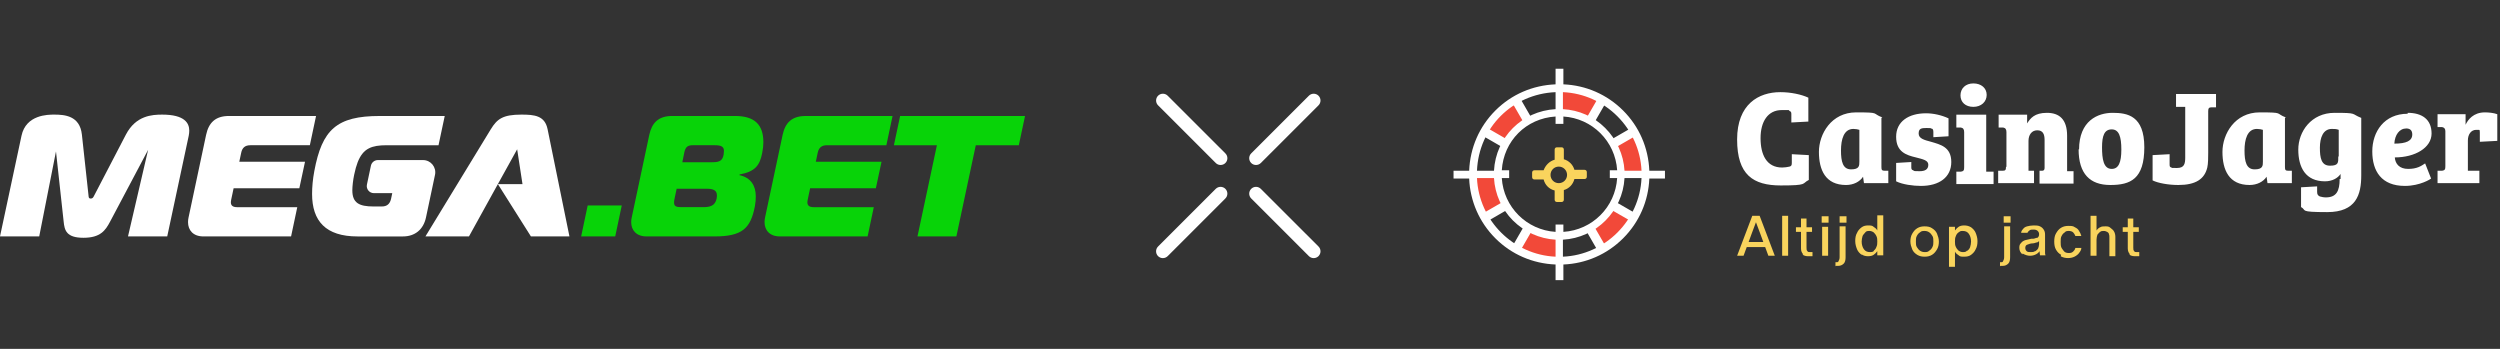
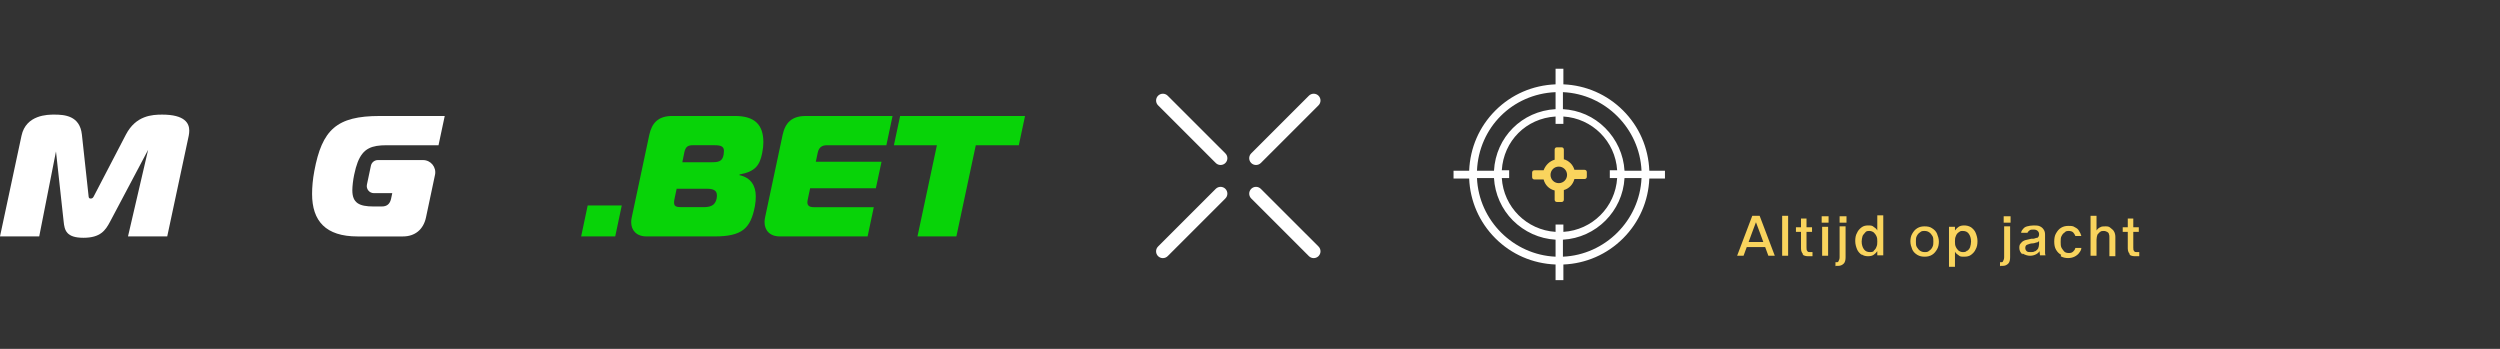
<svg xmlns="http://www.w3.org/2000/svg" width="473" height="66" viewBox="0 0 473 66" fill="none">
  <rect x="0" y="0" width="473" height="66" fill="#333333" stroke="none" />
  <path d="M238.546 35.728C238.045 35.227 237.229 35.227 236.728 35.728C236.226 36.23 236.226 37.046 236.728 37.547L247.643 48.46C247.895 48.712 248.225 48.836 248.554 48.836C248.883 48.836 249.212 48.71 249.464 48.46C249.966 47.959 249.966 47.143 249.464 46.641L238.546 35.728Z" fill="white" />
  <path d="M220.927 18.109C220.425 17.607 219.61 17.607 219.108 18.109C218.607 18.61 218.607 19.426 219.108 19.927L230.024 30.84C230.276 31.093 230.605 31.216 230.934 31.216C231.264 31.216 231.593 31.09 231.845 30.84C232.347 30.339 232.347 29.523 231.845 29.022L220.927 18.109Z" fill="white" />
  <path d="M230.021 35.728L219.105 46.641C218.604 47.143 218.604 47.959 219.105 48.46C219.357 48.712 219.687 48.836 220.016 48.836C220.345 48.836 220.675 48.71 220.927 48.46L231.842 37.547C232.344 37.046 232.344 36.23 231.842 35.728C231.341 35.227 230.525 35.227 230.021 35.728Z" fill="white" />
  <path d="M247.641 18.109L236.726 29.022C236.224 29.523 236.224 30.339 236.726 30.841C236.978 31.093 237.307 31.216 237.636 31.216C237.966 31.216 238.295 31.09 238.547 30.841L249.463 19.928C249.964 19.426 249.964 18.61 249.463 18.109C248.961 17.607 248.145 17.605 247.641 18.109Z" fill="white" />
  <path d="M35.808 24.709C35.808 25.003 35.774 25.36 35.707 25.686L31.639 44.73H24.217L28.024 28.351L20.833 41.928C19.954 43.588 19.011 44.988 15.787 44.988C12.563 44.988 12.206 43.588 12.044 41.928L10.592 28.649L7.42 44.73H0L4.068 25.686C4.916 21.683 9.08 21.683 10.252 21.683C12.206 21.683 15.101 21.876 15.493 25.457L16.744 36.957C16.778 37.348 16.797 37.568 17.153 37.568C17.51 37.568 17.63 37.379 17.791 37.054L23.824 25.459C25.713 21.848 28.774 21.685 30.694 21.685C34.96 21.685 35.808 23.311 35.808 24.712V24.709Z" fill="white" />
-   <path d="M47.361 27.476H58.624L59.796 21.943H43.324C40.719 21.943 39.483 23.244 38.994 25.524L35.673 41.149C35.608 41.443 35.575 41.735 35.575 42.029C35.575 43.559 36.551 44.73 38.471 44.73H55.073L56.244 39.197H44.85C44.07 39.197 43.679 38.903 43.679 38.286C43.679 38.122 43.713 37.961 43.744 37.766L44.2 35.616H56.635L57.709 30.604H45.274L45.633 28.912C45.829 27.936 46.383 27.48 47.359 27.48L47.361 27.476Z" fill="white" />
  <path d="M67.018 33.011C66.79 34.084 66.662 35.291 66.662 36.007C66.662 38.383 67.931 39.065 70.664 39.065H72.228C73.204 39.065 73.756 38.607 73.985 37.633L74.216 36.544H70.736C69.882 36.544 69.246 35.759 69.422 34.923L70.177 31.349C70.31 30.727 70.858 30.285 71.492 30.285H80.041C81.51 30.285 82.608 31.639 82.304 33.076L80.595 41.154C80.104 43.429 78.509 44.734 76.233 44.734H67.638C61.647 44.734 59.046 41.836 59.046 36.693C59.046 35.392 59.174 33.926 59.468 32.365C60.931 24.521 63.698 21.945 71.838 21.945H84.142L82.967 27.48H73.133C71.746 27.48 70.656 27.625 69.791 28.072C69.306 28.318 68.893 28.656 68.536 29.117C67.873 29.961 67.394 31.206 67.02 33.015L67.018 33.011Z" fill="white" />
  <path d="M109.954 44.73H116.401L117.637 38.87H111.191L109.954 44.73Z" fill="#08D308" />
  <path d="M139.056 21.943H127.173C124.568 21.943 123.332 23.244 122.843 25.524L119.522 41.149C119.457 41.443 119.423 41.735 119.423 42.029C119.423 43.559 120.399 44.73 122.32 44.73H135.179C140.386 44.73 142.015 43.265 142.83 39C142.96 38.316 142.993 37.73 142.993 37.144C142.993 35.125 142.049 33.597 139.901 33.139L139.935 33.009C142.93 32.455 143.743 31.252 144.2 28.973C144.364 28.158 144.429 27.541 144.429 26.922C144.429 23.666 142.867 21.941 139.058 21.941L139.056 21.943ZM135.573 37.633C135.279 38.935 134.337 39.195 133.033 39.195H128.898C127.889 39.195 127.532 39 127.532 38.316C127.532 38.12 127.565 37.86 127.63 37.566L128.021 35.711H133.783C134.923 35.711 135.638 36.005 135.638 36.947C135.638 37.077 135.638 37.371 135.573 37.631V37.633ZM136.908 29.267C136.679 30.602 135.867 30.698 134.564 30.698H129.096L129.486 28.777C129.715 27.802 130.105 27.476 131.081 27.476H135.216C136.323 27.476 136.973 27.671 136.973 28.551C136.973 28.715 136.942 29.006 136.908 29.267Z" fill="#08D308" />
  <path d="M148.071 25.524L144.75 41.149C144.685 41.443 144.652 41.735 144.652 42.029C144.652 43.559 145.628 44.73 147.548 44.73H164.15L165.321 39.197H153.927C153.147 39.197 152.756 38.903 152.756 38.286C152.756 38.122 152.788 37.961 152.821 37.765L153.277 35.616H165.712L166.786 30.604H154.351L154.71 28.912C154.906 27.936 155.46 27.48 156.436 27.48H167.699L168.871 21.947H152.399C149.794 21.947 148.558 23.248 148.069 25.528L148.071 25.524Z" fill="#08D308" />
  <path d="M193.935 21.943L192.76 27.478H184.62L180.946 44.73H173.589L177.263 27.478H169.127L170.304 21.943H193.935Z" fill="#08D308" />
-   <path d="M107.742 44.73H100.45L94.199 34.833H98.855L97.847 28.244L94.197 34.833L88.729 44.73H80.492L92.862 24.449C94.065 22.495 95.141 21.683 98.655 21.683C101.132 21.683 103.082 21.876 103.605 24.449L107.738 44.73H107.742Z" fill="white" />
  <path d="M295.879 30.13C296.836 30.391 297.618 31.174 297.879 32.13H299.792C300.053 32.13 300.227 32.304 300.227 32.565V33.435C300.227 33.696 300.053 33.869 299.792 33.869H297.879C297.618 34.913 296.836 35.696 295.879 35.956V37.782C295.879 38.043 295.705 38.217 295.445 38.217H294.575C294.314 38.217 294.14 38.043 294.14 37.782V36.043C293.097 35.782 292.314 35 292.053 33.956H290.314C290.053 33.956 289.879 33.782 289.879 33.522V32.652C289.879 32.391 290.053 32.217 290.314 32.217H292.053C292.401 31.261 293.184 30.478 294.14 30.217V28.304C294.14 28.043 294.314 27.869 294.575 27.869H295.445C295.705 27.869 295.879 28.043 295.879 28.304V30.217V30.13ZM294.923 34.652C295.792 34.652 296.488 33.956 296.488 33.087C296.488 32.217 295.792 31.522 294.923 31.522C294.053 31.522 293.358 32.217 293.358 33.087C293.358 33.956 294.053 34.652 294.923 34.652Z" fill="#F9D45D" />
-   <path d="M295.01 16.827C295.01 16.827 296.836 16.653 299.184 17.174C301.532 17.696 303.01 19.001 303.01 19.001L300.662 22.914C300.662 22.914 299.271 22.044 297.879 21.609C296.488 21.174 294.923 21.348 294.923 21.348V16.827H295.01ZM309.271 25.261C309.271 25.261 310.314 26.74 311.01 29.087C311.705 31.435 311.358 33.348 311.358 33.348H306.749C306.749 33.348 306.749 31.609 306.488 30.218C306.227 28.827 305.271 27.522 305.271 27.522L309.184 25.261H309.271ZM308.662 41.435C308.662 41.435 307.879 43.087 306.227 44.914C304.575 46.74 302.749 47.348 302.749 47.348L300.488 43.348C300.488 43.348 301.966 42.566 303.01 41.609C304.053 40.653 304.749 39.175 304.749 39.175L308.662 41.435ZM295.01 49.261C295.01 49.261 293.184 49.435 290.836 48.914C288.488 48.392 287.01 47.087 287.01 47.087L289.358 43.175C289.358 43.175 290.749 44.044 292.14 44.479C293.532 44.914 295.097 44.74 295.097 44.74V49.261H295.01ZM280.749 40.827C280.749 40.827 279.705 39.348 279.01 37.001C278.314 34.653 278.662 32.74 278.662 32.74H283.271C283.271 32.74 283.271 34.479 283.532 35.87C283.792 37.261 284.749 38.566 284.749 38.566L280.836 40.827H280.749ZM281.358 24.566C281.358 24.566 282.14 22.914 283.792 21.087C285.445 19.261 287.271 18.653 287.271 18.653L289.532 22.653C289.532 22.653 288.053 23.435 287.01 24.392C285.966 25.348 285.271 26.827 285.271 26.827L281.358 24.566Z" fill="#F24939" />
  <path d="M312.053 32.304C311.879 27.956 310.14 23.956 307.097 20.913C304.053 17.87 300.053 16.13 295.792 15.957V13H294.314V15.957C289.966 16.13 285.966 17.87 282.923 20.913C279.879 23.956 278.14 27.956 277.966 32.304H275.01V33.783H277.966C278.14 38.044 279.879 42.044 282.923 45.087C285.966 48.13 289.966 49.87 294.314 50.044V53H295.792V50.044C300.053 49.87 304.053 48.13 307.097 45.087C310.14 42.044 311.879 38.044 312.053 33.783H315.01V32.304H312.053ZM295.705 17.435C303.705 17.783 310.227 24.304 310.575 32.304H307.358C307.184 29.261 305.879 26.391 303.705 24.217C301.532 22.044 298.749 20.826 295.705 20.652V17.435ZM294.314 17.435V20.652C287.966 21 283.01 25.956 282.662 32.304H279.445C279.792 24.13 286.14 17.783 294.314 17.435ZM294.314 48.565C286.314 48.217 279.792 41.696 279.445 33.696H282.662C282.836 36.739 284.14 39.609 286.227 41.696C288.401 43.87 291.271 45.174 294.314 45.348V48.565ZM294.314 42.478V43.87C288.836 43.522 284.488 39.174 284.14 33.696H285.532V32.217H284.14C284.488 26.652 288.749 22.391 294.314 22.044V23.435H295.792V22.044C301.271 22.391 305.618 26.739 305.966 32.217H304.575V33.696H305.966C305.618 39.174 301.271 43.522 295.792 43.87V42.478H294.314ZM295.705 48.565V45.348C301.966 45 307.01 39.956 307.358 33.696H310.575C310.227 41.696 303.705 48.217 295.705 48.565Z" fill="white" />
-   <path d="M302.488 18.305L303.966 19.174L301.358 23.696L299.879 22.827L302.488 18.305ZM288.575 42.392L290.053 43.261L287.445 47.783L285.966 46.914L288.575 42.392ZM309.792 40.566L308.923 42.044L304.401 39.435L305.271 37.957L309.792 40.566ZM285.619 26.653L284.749 28.131L280.227 25.522L281.097 24.044L285.619 26.653ZM281.097 42.044L280.227 40.566L284.749 37.957L285.619 39.435L281.097 42.044ZM305.271 28.131L304.401 26.653L308.923 24.044L309.792 25.522L305.271 28.131ZM285.966 19.174L287.445 18.305L290.053 22.827L288.575 23.696L285.966 19.174ZM299.879 43.261L301.358 42.392L303.966 46.914L302.488 47.783L299.879 43.261ZM338.575 21.001C338.923 21.088 338.923 21.348 338.923 21.696V23.174L342.14 23.001V18.479C340.836 17.87 338.836 17.435 336.836 17.435C332.749 17.435 328.662 19.696 328.662 26.392C328.662 33.088 331.705 35.088 336.923 35.088C342.14 35.088 340.836 34.74 342.227 34.044V29.348L339.01 29.174V30.827C339.01 31.262 338.923 31.435 338.575 31.522C338.227 31.609 337.619 31.696 337.184 31.696C334.227 31.696 333.097 29.262 333.097 26.131C333.097 23.001 334.488 20.827 337.097 20.827C339.705 20.827 338.053 20.827 338.575 21.001ZM355.966 22.305V31.609C355.966 32.131 356.053 32.305 356.575 32.305H357.271V34.653H352.662L352.488 33.435C351.879 34.392 350.662 35.001 349.271 35.001C345.358 35.001 344.14 32.131 344.14 28.74C344.14 25.348 346.488 21.262 351.184 21.262C355.879 21.262 354.053 21.435 356.14 22.218L355.966 22.305ZM351.792 30.479V24.566C351.532 24.479 351.097 24.392 350.662 24.392C348.836 24.392 348.314 26.392 348.314 28.479C348.314 30.566 348.662 32.044 350.227 32.044C351.792 32.044 351.792 31.348 351.792 30.566V30.479ZM365.445 24.305C365.705 24.392 365.792 24.566 365.792 25.001V25.957L368.662 25.783V22.392C367.358 21.783 365.792 21.435 364.401 21.435C361.097 21.435 358.749 23.001 358.749 25.87C358.749 28.74 360.662 29.348 362.488 29.783C363.792 30.131 364.836 30.305 364.836 31.174C364.836 32.044 364.227 32.392 363.184 32.392C362.14 32.392 362.227 32.392 361.966 32.218C361.619 32.131 361.619 31.87 361.619 31.609V30.653L358.749 30.827V34.305C359.966 34.914 361.966 35.175 363.445 35.175C366.923 35.175 369.184 33.522 369.184 30.653C369.184 27.783 367.097 27.348 365.358 26.827C364.053 26.479 363.01 26.218 363.01 25.262C363.01 24.305 363.532 24.218 364.488 24.218C365.445 24.218 365.184 24.218 365.532 24.392L365.445 24.305ZM375.792 21.696H370.14V24.131H371.01C371.445 24.218 371.619 24.479 371.619 25.001V31.609C371.619 32.218 371.532 32.392 371.01 32.479H370.14V34.827H377.184V32.479H375.792V21.87V21.696ZM370.923 18.044C370.923 19.348 371.879 20.218 373.358 20.218C374.836 20.218 375.879 19.262 375.879 17.957C375.879 16.653 374.836 15.783 373.358 15.783C371.879 15.783 370.923 16.74 370.923 18.044ZM379.532 31.522C379.532 32.131 379.445 32.305 378.923 32.305H378.053V34.653H384.836V32.305H383.792V26.653C383.792 25.522 384.401 24.653 385.445 24.653C386.488 24.653 386.836 25.348 386.836 26.479V31.783C386.836 32.131 386.662 32.305 386.401 32.305H385.879V34.74H392.314V32.392H391.097V25.696C391.097 22.566 389.619 21.348 387.271 21.348C384.923 21.348 384.14 22.392 383.532 23.348V21.696H378.14V24.131H379.01C379.445 24.218 379.619 24.479 379.619 25.001V31.609L379.532 31.522ZM393.358 28.305C393.358 22.827 396.923 21.348 399.705 21.348C402.488 21.348 405.705 21.87 405.705 27.87C405.705 33.87 403.097 35.001 399.271 35.001C395.445 35.001 393.271 32.914 393.271 28.218L393.358 28.305ZM399.532 31.957C400.836 31.957 401.358 30.74 401.358 28.305C401.358 25.87 400.923 24.479 399.532 24.479C398.14 24.479 397.705 25.696 397.705 27.87C397.705 30.044 397.966 31.957 399.532 31.957ZM417.792 21.001C417.792 20.479 417.966 20.305 418.401 20.305H419.271V17.783H411.705V20.218H413.445V29.783C413.445 31.001 413.271 31.783 411.879 31.783C410.488 31.783 411.097 31.783 410.836 31.696C410.488 31.609 410.488 31.435 410.488 31.001V29.174L407.271 29.348V34.131C408.314 34.653 410.314 35.001 412.14 35.001C415.445 35.001 417.097 33.87 417.619 31.696C417.792 31.001 417.792 29.609 417.792 28.914V21.001ZM432.314 22.305V31.609C432.314 32.131 432.401 32.305 432.923 32.305H433.619V34.653H429.01L428.836 33.435C428.227 34.392 427.01 35.001 425.619 35.001C421.705 35.001 420.488 32.131 420.488 28.74C420.488 25.348 422.836 21.262 427.532 21.262C432.227 21.262 430.401 21.435 432.488 22.218L432.314 22.305ZM428.14 30.479V24.566C427.879 24.479 427.445 24.392 427.01 24.392C425.184 24.392 424.662 26.392 424.662 28.479C424.662 30.566 425.01 32.044 426.575 32.044C428.14 32.044 428.14 31.348 428.14 30.566V30.479ZM442.836 33.87V32.914C442.314 33.696 441.271 34.305 439.879 34.305C436.227 34.305 434.836 31.696 434.836 28.305C434.836 24.914 437.271 21.348 441.705 21.348C446.14 21.348 444.749 21.522 446.749 22.305V33.175C446.749 36.827 445.792 40.131 440.314 40.131C434.836 40.131 436.488 39.783 435.358 39.175V35.435L438.401 35.261V36.305C438.401 36.827 438.575 37.001 438.923 37.175C439.271 37.261 439.619 37.348 440.053 37.348C442.053 37.348 442.662 36.131 442.662 33.87H442.836ZM442.488 29.609V24.566C442.053 24.392 441.619 24.392 441.184 24.392C439.532 24.392 438.923 26.044 438.923 27.957C438.923 29.87 439.184 31.348 440.836 31.348C442.488 31.348 442.401 30.74 442.401 29.609H442.488ZM455.532 21.348C458.227 21.348 460.053 22.566 460.053 25.262C460.053 27.957 456.923 29.783 453.097 29.783C453.184 31.001 453.966 31.957 455.619 31.957C457.271 31.957 458.053 31.435 458.836 30.914L459.966 33.783C459.879 33.87 457.879 35.175 455.01 35.175C450.575 35.175 448.836 32.392 448.836 28.653C448.836 24.914 451.097 21.522 455.532 21.522V21.348ZM456.401 25.435C456.401 24.653 455.966 24.305 455.271 24.305C453.966 24.305 453.097 25.522 453.01 27.174C455.271 27.174 456.401 26.653 456.401 25.435ZM468.488 24.566H469.01C469.184 24.566 469.184 24.74 469.184 25.088V26.827L472.488 26.653V21.609C471.792 21.348 470.836 21.262 470.14 21.262C467.966 21.262 466.923 22.653 466.488 23.609V21.609H461.184V24.044H462.053C462.488 24.131 462.662 24.392 462.662 24.827V31.435C462.662 32.044 462.575 32.218 462.053 32.305H461.184V34.653H469.097V32.305H466.923V26.566C466.923 25.435 467.532 24.566 468.488 24.566Z" fill="white" />
  <path d="M331.618 40.826H332.923L335.792 48.391H334.575L333.01 44.131L332.227 42.044L331.445 44.131L329.879 48.391H328.662L331.532 40.826H331.618ZM330.488 45.783H333.966L334.401 46.739H330.053L330.488 45.783ZM337.184 40.826H338.314V48.391H337.184V40.826ZM341.184 48.131C340.923 47.87 340.749 47.522 340.749 47V43.87H339.792V43H340.749V41.348H341.792V43H342.836V43.87H341.792V46.826C341.792 47.174 341.792 47.348 341.966 47.522C342.053 47.696 342.227 47.696 342.488 47.696H342.923V48.478H342.14C341.705 48.478 341.271 48.391 341.01 48.131H341.184ZM344.662 40.913H345.966V42.131H344.662V40.913ZM344.749 42.913H345.879V48.391H344.749V42.913ZM347.271 50.391V49.609H347.445C347.705 49.609 347.792 49.609 347.879 49.348C347.966 49.174 348.053 49 348.053 48.652V42.826H349.184V48.652C349.184 49.174 349.097 49.609 348.836 49.87C348.575 50.131 348.227 50.304 347.792 50.304H347.358L347.271 50.391ZM348.053 40.913H349.358V42.131H348.053V40.913ZM352.227 48.218C351.879 47.957 351.532 47.609 351.358 47.174C351.184 46.739 351.01 46.218 351.01 45.609C351.01 45 351.097 44.478 351.358 44.044C351.532 43.609 351.879 43.261 352.227 43C352.575 42.739 353.01 42.652 353.445 42.652C353.879 42.652 354.227 42.652 354.488 42.913C354.749 43.087 355.01 43.261 355.184 43.609V40.739H356.314V48.304H355.184V47.522C355.01 47.783 354.749 48.044 354.488 48.218C354.227 48.391 353.879 48.478 353.445 48.478C353.01 48.478 352.575 48.391 352.227 48.131V48.218ZM354.488 47.435C354.749 47.261 354.923 47 355.01 46.739C355.184 46.391 355.184 46.044 355.184 45.696C355.184 45.348 355.184 45 355.01 44.652C354.836 44.304 354.662 44.131 354.488 43.957C354.227 43.783 353.966 43.696 353.705 43.696C353.445 43.696 353.097 43.696 352.923 43.957C352.749 44.218 352.488 44.391 352.401 44.652C352.314 44.913 352.227 45.348 352.227 45.696C352.227 46.304 352.401 46.826 352.662 47.174C352.923 47.522 353.271 47.696 353.792 47.696C354.314 47.696 354.401 47.609 354.575 47.435H354.488ZM362.749 48.218C362.314 47.957 361.966 47.609 361.792 47.174C361.618 46.739 361.445 46.218 361.445 45.696C361.445 45.174 361.532 44.652 361.792 44.218C362.053 43.783 362.314 43.435 362.749 43.174C363.184 42.913 363.618 42.826 364.14 42.826C364.662 42.826 365.184 42.913 365.532 43.174C365.966 43.435 366.314 43.783 366.488 44.218C366.662 44.652 366.836 45.174 366.836 45.696C366.836 46.218 366.749 46.739 366.488 47.174C366.227 47.609 365.966 47.957 365.532 48.218C365.097 48.478 364.662 48.565 364.14 48.565C363.618 48.565 363.184 48.478 362.749 48.218ZM365.01 47.435C365.271 47.261 365.445 47.087 365.618 46.739C365.792 46.391 365.792 46.044 365.792 45.696C365.792 45.348 365.792 44.913 365.618 44.652C365.445 44.391 365.271 44.131 365.01 43.957C364.749 43.783 364.488 43.696 364.14 43.696C363.792 43.696 363.532 43.696 363.271 43.957C363.01 44.131 362.836 44.304 362.662 44.652C362.488 44.913 362.488 45.348 362.488 45.696C362.488 46.044 362.488 46.478 362.662 46.739C362.836 47 363.01 47.261 363.271 47.435C363.532 47.609 363.792 47.696 364.14 47.696C364.488 47.696 364.749 47.696 365.01 47.435ZM368.749 42.913H369.879V43.609C370.053 43.348 370.314 43.087 370.575 42.913C370.836 42.739 371.184 42.652 371.618 42.652C372.053 42.652 372.488 42.739 372.923 43C373.271 43.261 373.618 43.609 373.792 44.044C373.966 44.478 374.14 45 374.14 45.609C374.14 46.218 374.053 46.739 373.792 47.174C373.618 47.609 373.271 47.957 372.923 48.218C372.575 48.478 372.14 48.565 371.618 48.565C371.097 48.565 370.836 48.565 370.575 48.304C370.314 48.131 370.053 47.957 369.879 47.609V50.478H368.749V42.826V42.913ZM372.227 47.435C372.488 47.261 372.662 47 372.749 46.739C372.836 46.478 372.923 46.044 372.923 45.696C372.923 45.087 372.749 44.565 372.488 44.218C372.227 43.87 371.879 43.696 371.358 43.696C370.836 43.696 370.836 43.783 370.575 43.957C370.314 44.131 370.14 44.391 370.053 44.652C369.879 45 369.879 45.348 369.879 45.696C369.879 46.044 369.879 46.391 370.053 46.739C370.227 47.087 370.401 47.261 370.575 47.435C370.836 47.609 371.097 47.696 371.358 47.696C371.618 47.696 371.966 47.696 372.14 47.435H372.227ZM378.401 50.391V49.609H378.575C378.836 49.609 378.923 49.609 379.01 49.348C379.097 49.174 379.184 49 379.184 48.652V42.826H380.314V48.652C380.314 49.174 380.227 49.609 379.966 49.87C379.705 50.131 379.358 50.304 378.923 50.304H378.488L378.401 50.391ZM379.097 40.913H380.401V42.131H379.097V40.913ZM382.662 48.131C382.314 47.87 382.053 47.435 382.053 46.913C382.053 46.391 382.14 46.218 382.401 45.957C382.575 45.696 382.923 45.522 383.184 45.435C383.532 45.348 383.879 45.261 384.314 45.174H384.662C384.923 45.174 385.184 45 385.358 45C385.532 45 385.618 44.913 385.705 44.739C385.792 44.565 385.792 44.478 385.792 44.304C385.792 44.044 385.705 43.87 385.532 43.696C385.358 43.522 385.097 43.435 384.749 43.435C384.401 43.435 384.14 43.435 383.966 43.609C383.792 43.783 383.618 43.87 383.618 44.044H382.401C382.401 43.783 382.575 43.522 382.749 43.348C382.923 43.087 383.184 42.913 383.532 42.826C383.879 42.739 384.314 42.652 384.749 42.652C385.184 42.652 385.618 42.652 385.966 42.826C386.314 43 386.488 43.174 386.662 43.435C386.836 43.696 386.923 43.957 386.923 44.391V47.696C386.923 47.957 386.923 48.131 387.01 48.304H385.966C385.966 48.044 385.879 47.783 385.879 47.522C385.705 47.783 385.532 47.957 385.184 48.131C384.836 48.304 384.488 48.391 384.053 48.391C383.618 48.391 383.097 48.218 382.662 47.957V48.131ZM385.097 47.522C385.358 47.348 385.532 47.174 385.618 47C385.705 46.739 385.792 46.478 385.792 46.218V45.609C385.705 45.696 385.532 45.87 385.358 45.87C385.184 45.87 384.923 46.044 384.575 46.044C384.14 46.044 383.792 46.218 383.532 46.304C383.271 46.391 383.184 46.652 383.184 46.913C383.184 47.174 383.271 47.348 383.445 47.522C383.618 47.696 383.879 47.696 384.227 47.696C384.575 47.696 384.749 47.696 385.01 47.522H385.097ZM389.966 48.218C389.532 47.957 389.271 47.696 389.01 47.261C388.749 46.826 388.662 46.304 388.662 45.696C388.662 45.087 388.749 44.565 389.01 44.131C389.271 43.696 389.532 43.348 389.966 43.087C390.401 42.826 390.836 42.739 391.358 42.739C391.879 42.739 392.227 42.739 392.575 43C392.923 43.174 393.184 43.348 393.358 43.696C393.532 43.957 393.705 44.304 393.792 44.652H392.662C392.575 44.391 392.401 44.131 392.227 43.957C392.053 43.783 391.705 43.696 391.445 43.696C391.184 43.696 390.836 43.696 390.662 43.957C390.401 44.131 390.227 44.304 390.053 44.652C389.879 44.913 389.879 45.348 389.879 45.783C389.879 46.218 389.879 46.565 390.053 46.913C390.227 47.174 390.401 47.435 390.575 47.609C390.749 47.783 391.097 47.87 391.358 47.87C391.618 47.87 391.966 47.87 392.227 47.609C392.401 47.435 392.575 47.261 392.662 46.913H393.792C393.792 47.261 393.618 47.522 393.358 47.87C393.184 48.131 392.836 48.391 392.488 48.565C392.14 48.739 391.705 48.826 391.271 48.826C390.836 48.826 390.314 48.739 389.879 48.478L389.966 48.218ZM395.532 40.826H396.662V43.609C396.836 43.348 397.097 43.087 397.358 43C397.618 42.826 397.966 42.826 398.314 42.826C398.662 42.826 399.01 42.826 399.271 43.087C399.532 43.348 399.792 43.435 399.966 43.783C400.14 44.044 400.227 44.478 400.227 44.826V48.478H399.097V44.913C399.097 44.652 399.097 44.478 399.01 44.304C399.01 44.131 398.836 43.957 398.662 43.87C398.488 43.783 398.314 43.696 398.053 43.696C397.792 43.696 397.532 43.696 397.358 43.87C397.184 43.957 397.01 44.218 396.836 44.391C396.749 44.652 396.662 45 396.662 45.348V48.391H395.532V40.826ZM403.01 48.131C402.749 47.87 402.575 47.522 402.575 47V43.87H401.618V43H402.575V41.348H403.618V43H404.662V43.87H403.618V46.826C403.618 47.174 403.618 47.348 403.792 47.522C403.879 47.696 404.053 47.696 404.314 47.696H404.749V48.478H403.966C403.532 48.478 403.097 48.391 402.836 48.131H403.01Z" fill="#F9D45D" />
</svg>